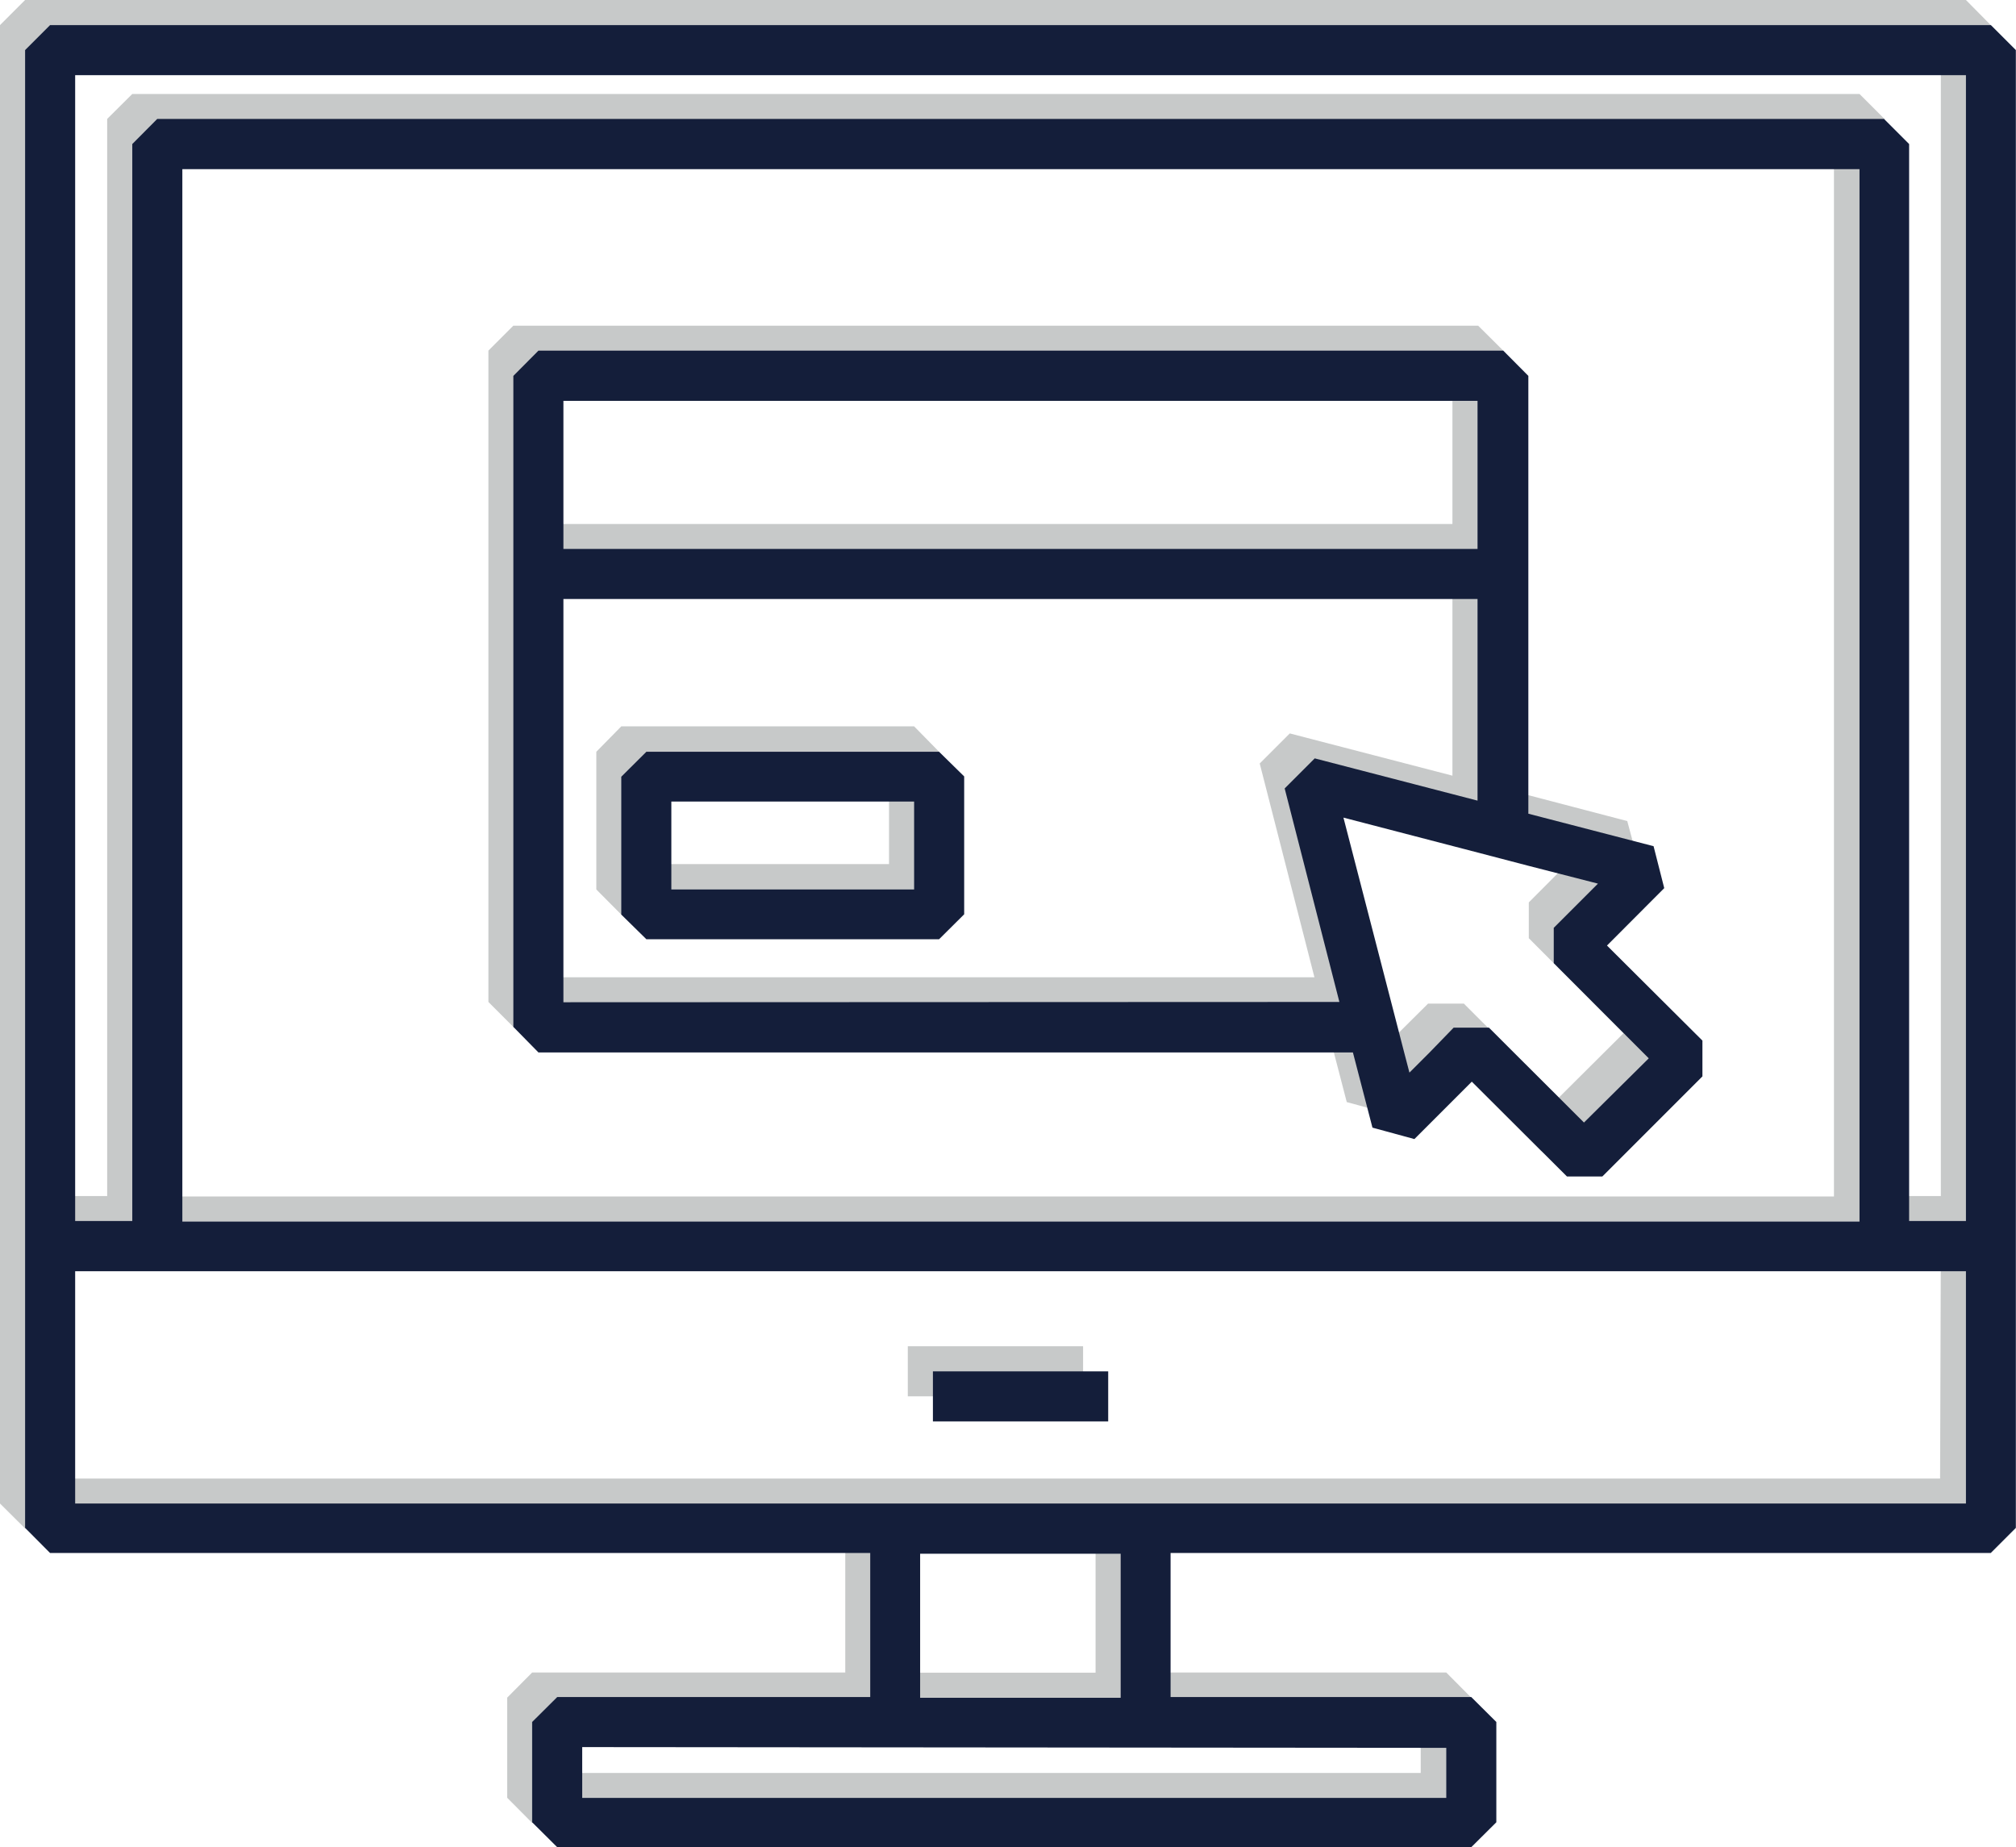
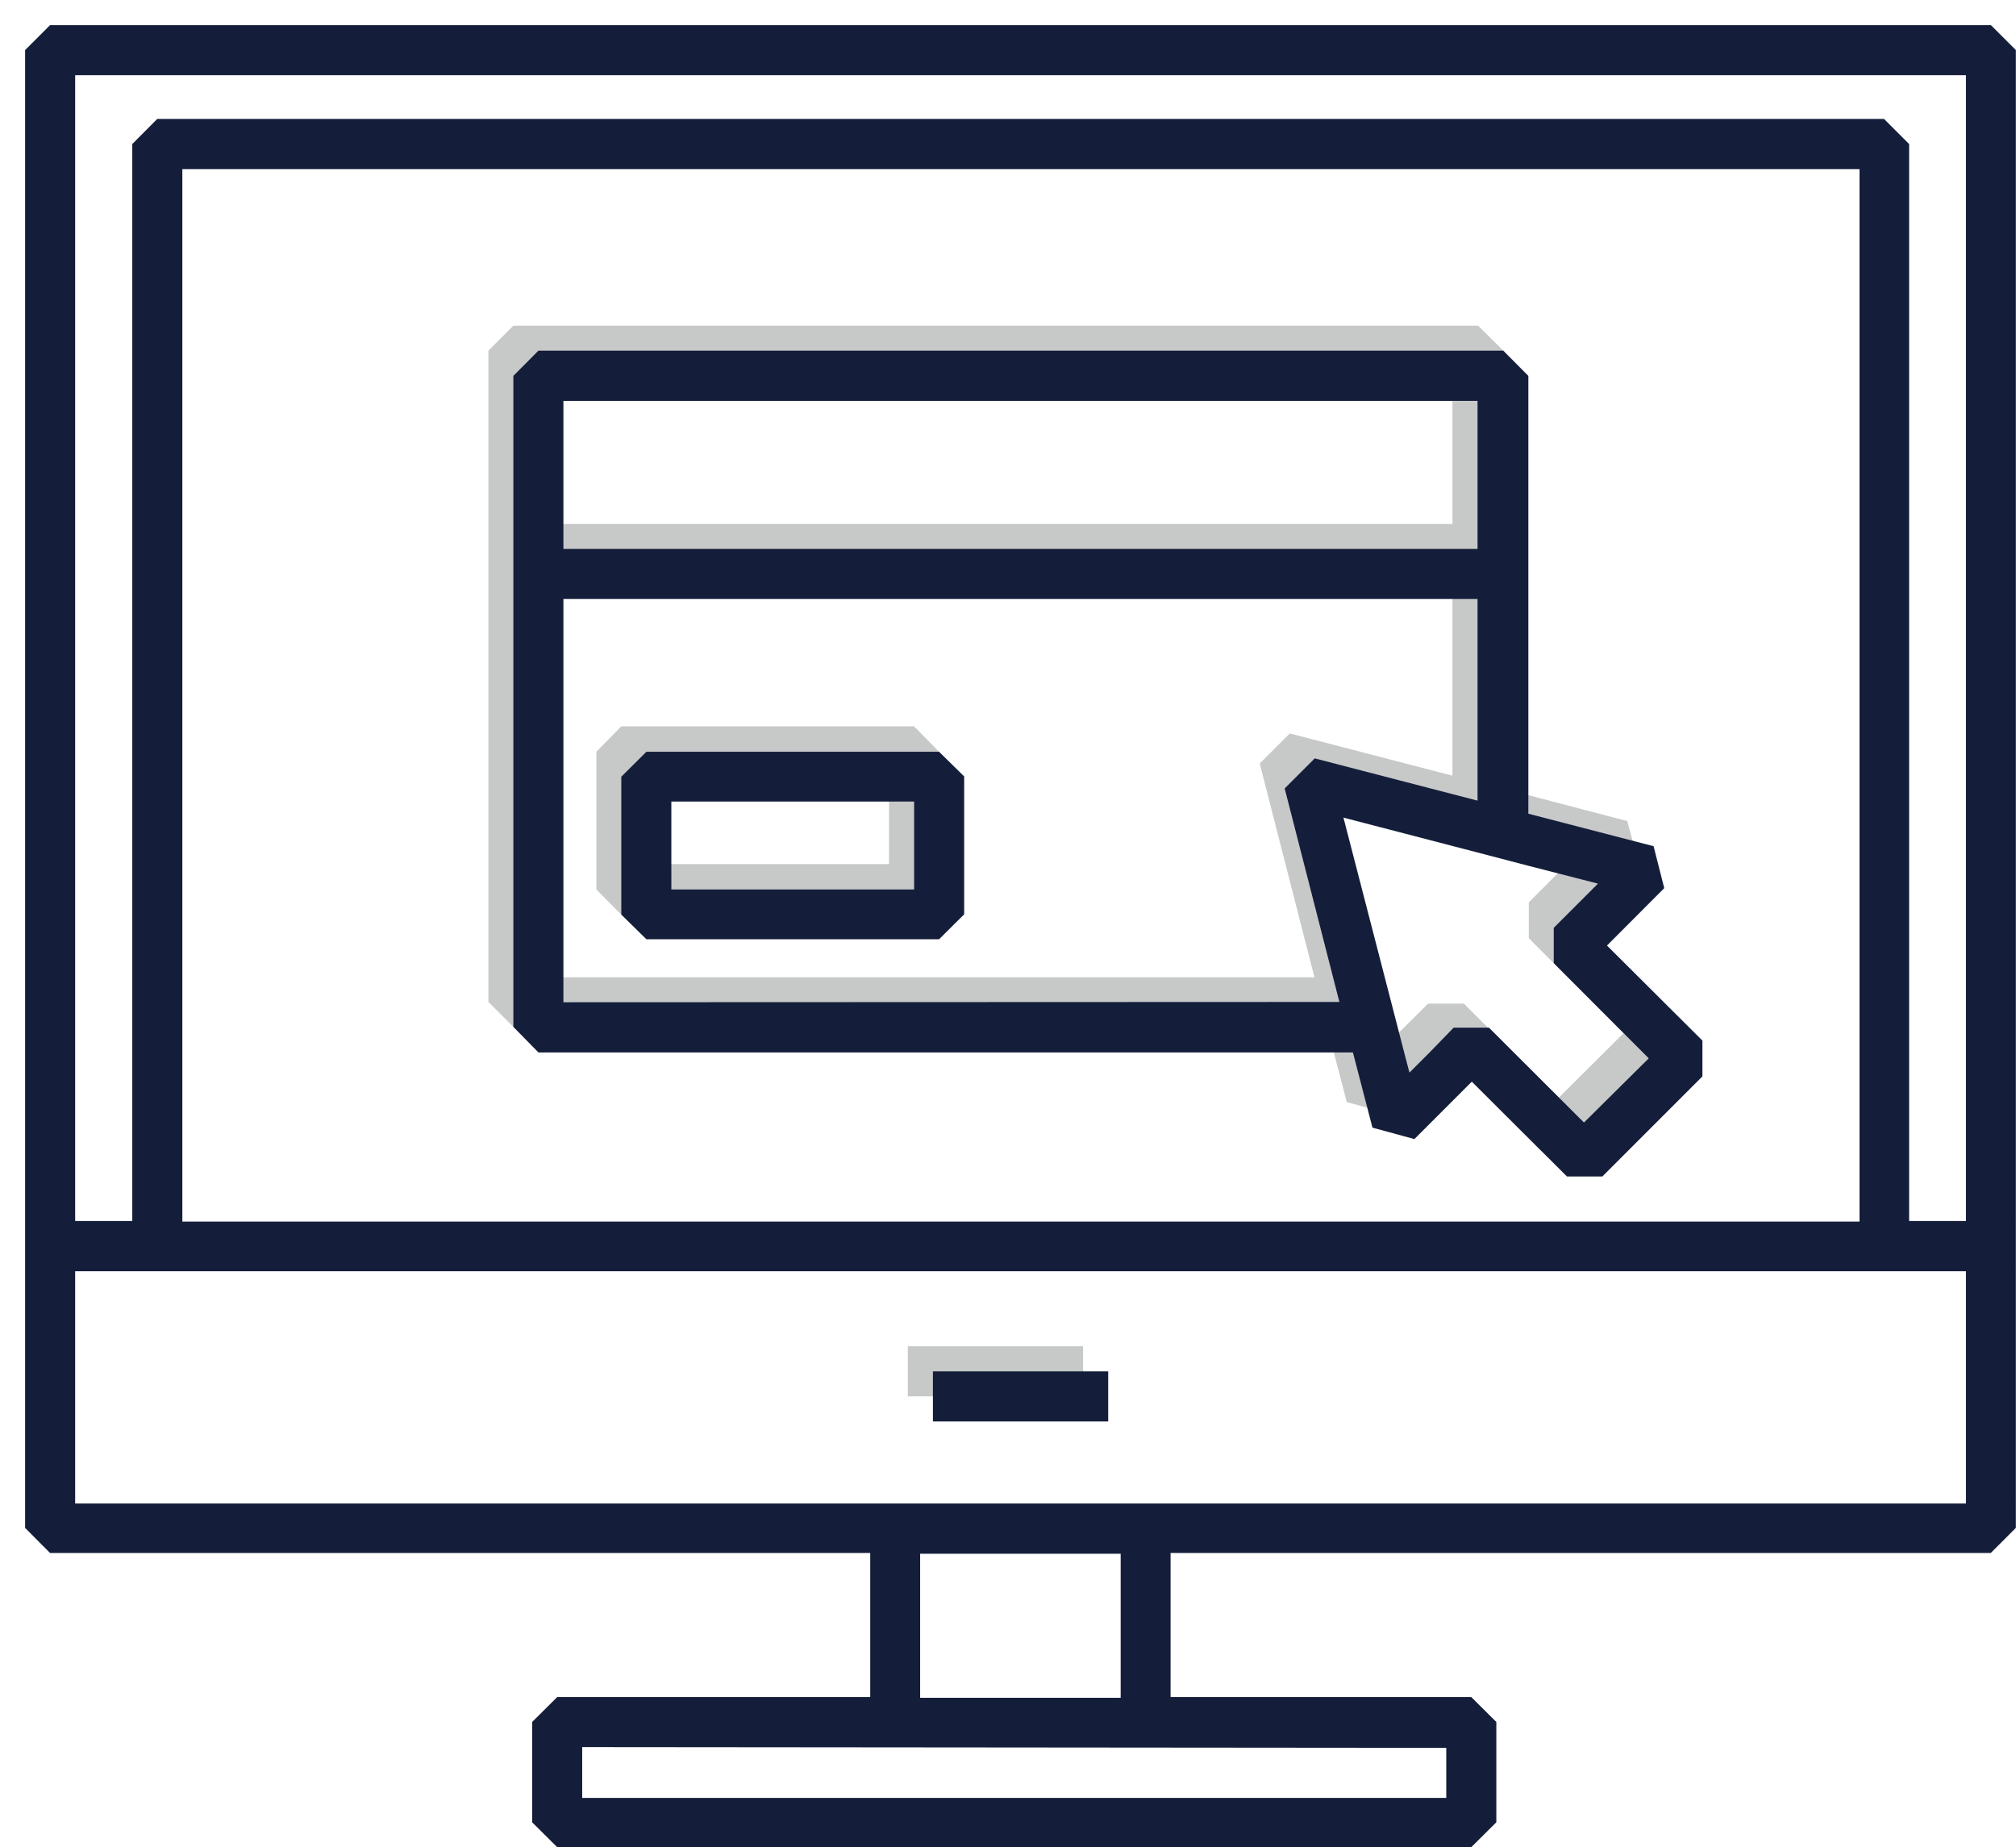
<svg xmlns="http://www.w3.org/2000/svg" viewBox="0 0 134.11 122.86">
  <defs>
    <style>.cls-1{fill:#c7c9c9;}.cls-2{fill:#141e3a;}</style>
  </defs>
  <title>publication_white</title>
  <g id="Calque_2" data-name="Calque 2">
    <g id="Calque_1-2" data-name="Calque 1">
      <rect class="cls-1" x="60.39" y="89.54" width="11.66" height="3.33" />
-       <path class="cls-1" d="M130.78,0H1.67L0,1.67V100l1.67,1.66H56.23v9.58H35.4l-1.66,1.67v6.66l1.66,1.67H96.21l1.66-1.67v-6.66l-1.66-1.67h-20v-9.58h54.56l1.66-1.66V1.67ZM3.33,3.33H129.11V79.55h-3.75V7.91L123.7,6.25H8.8L7.13,7.91V79.55H3.33ZM122,9.58v70H10.46v-70Zm-27.49,105v3.34H37.07v-3.34Zm-35-3.33v-9.58H72.88v9.58Zm69.55-12.91H3.33V82.88H129.11Z" />
      <path class="cls-1" d="M105.23,61.22,109,57.4l-.75-2.79L100,52.45V23.32l-1.67-1.66H34.15l-1.66,1.66V66.64l1.66,1.66H88.29l1.3,5,2.79.76,3.83-3.82,6.32,6.32h2.35l6.66-6.67V67.55ZM35.82,25h60.8v9.85H35.82Zm0,40V38.18h60.8V51.59L85.8,48.78l-2,2L87.44,65ZM103.7,73,98.63,68l-1.25-1.25H95l-1.6,1.59-1.34,1.34-.35-1.34L90.89,65,87.7,52.72,96.62,55l3.34.87,4.67,1.21-2.93,2.94V62.4L108,68.72Z" />
      <path class="cls-1" d="M60.81,48.31H41.33L39.67,50v9.16l1.66,1.67H60.81l1.66-1.67V50Zm-1.67,9.16H43V51.64H59.14Z" />
      <rect class="cls-2" x="62.06" y="91.21" width="11.66" height="3.33" />
      <path class="cls-2" d="M132.44,1.67H3.33L1.67,3.33v98.29l1.66,1.67H57.89v9.58H37.07l-1.67,1.66v6.67l1.67,1.66h60.8l1.67-1.66v-6.67l-1.67-1.66h-20v-9.58h54.56l1.67-1.67V3.33ZM5,5H130.78V81.21H127V9.58l-1.67-1.67H10.46L8.8,9.58V81.21H5Zm118.7,6.25v70H12.13v-70Zm-27.49,105v3.33H38.73V116.2Zm-35-3.33v-9.58H74.55v9.58ZM130.78,100H5V84.55H130.78Z" />
      <path class="cls-2" d="M106.9,62.89l3.81-3.82L110,56.28l-8.33-2.16V25L100,23.32H35.82L34.15,25V68.3L35.82,70H90l1.3,5,2.79.76,3.82-3.82,6.33,6.31h2.35l6.66-6.66V69.21ZM37.48,26.66H98.29v9.85H37.48Zm0,40V39.84H98.29V53.25L87.46,50.44l-2,2L89.1,66.64Zm67.89,8-5.07-5.06-1.25-1.25H96.7L95.1,70l-1.34,1.34L93.41,70l-.86-3.33L89.37,54.38l8.92,2.32,3.33.87,4.68,1.2-2.94,2.94v2.35l6.32,6.33Z" />
      <path class="cls-2" d="M62.47,50H43l-1.67,1.66v9.17L43,62.47H62.47l1.67-1.66V51.64Zm-1.66,9.16H44.66V53.31H60.81Z" />
    </g>
  </g>
</svg>